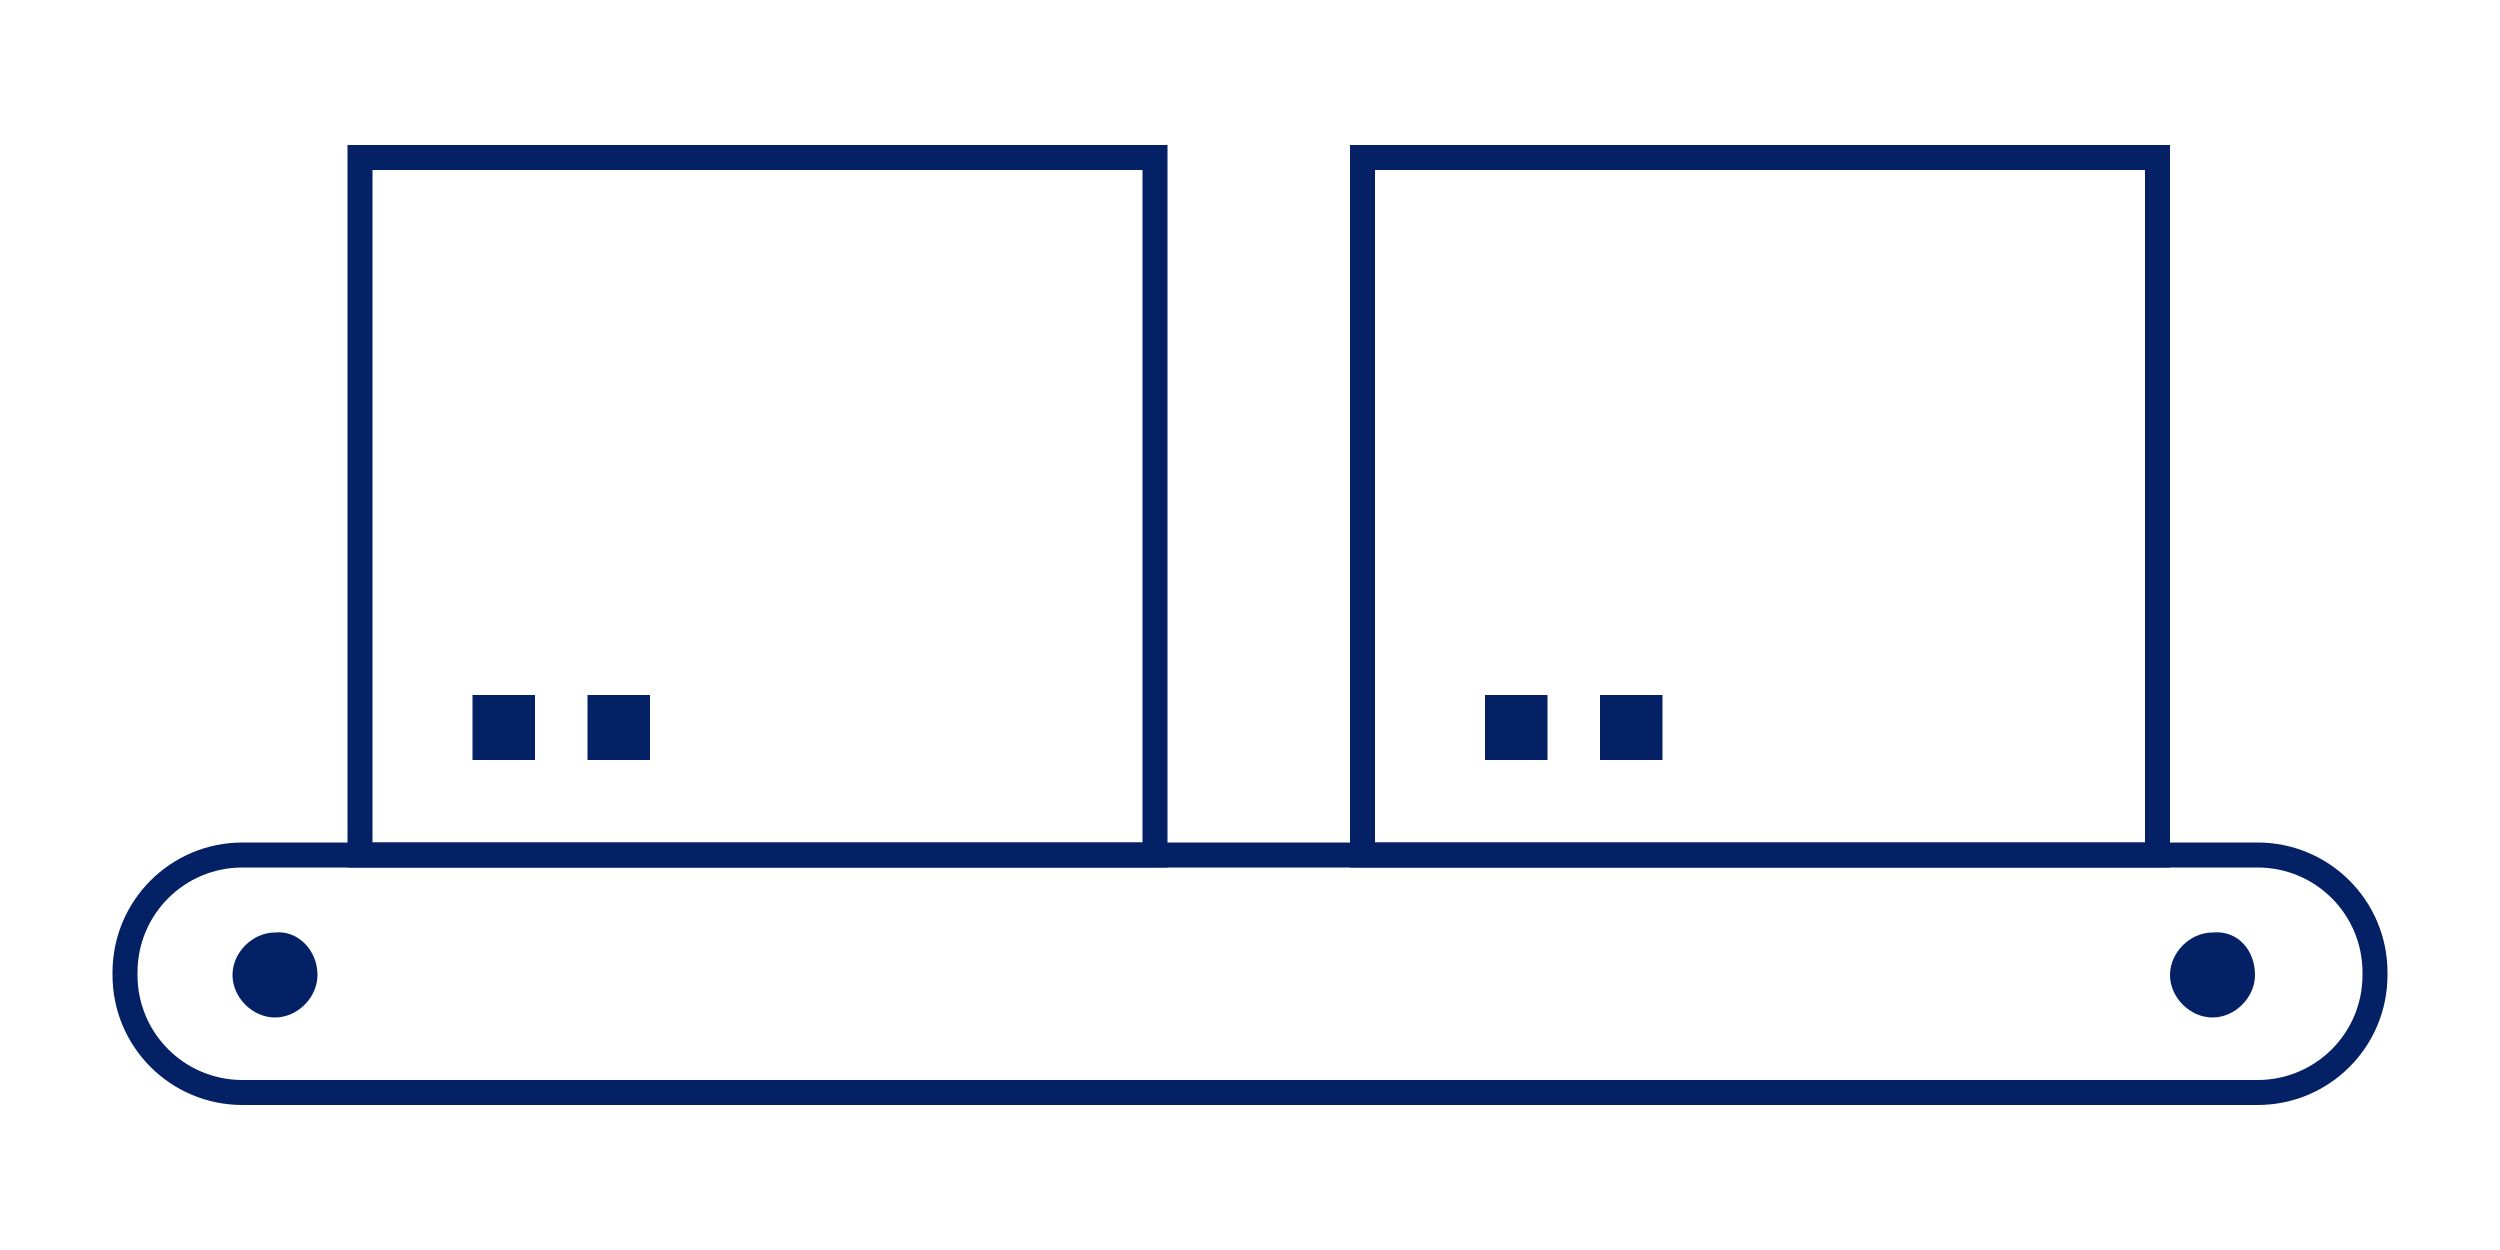
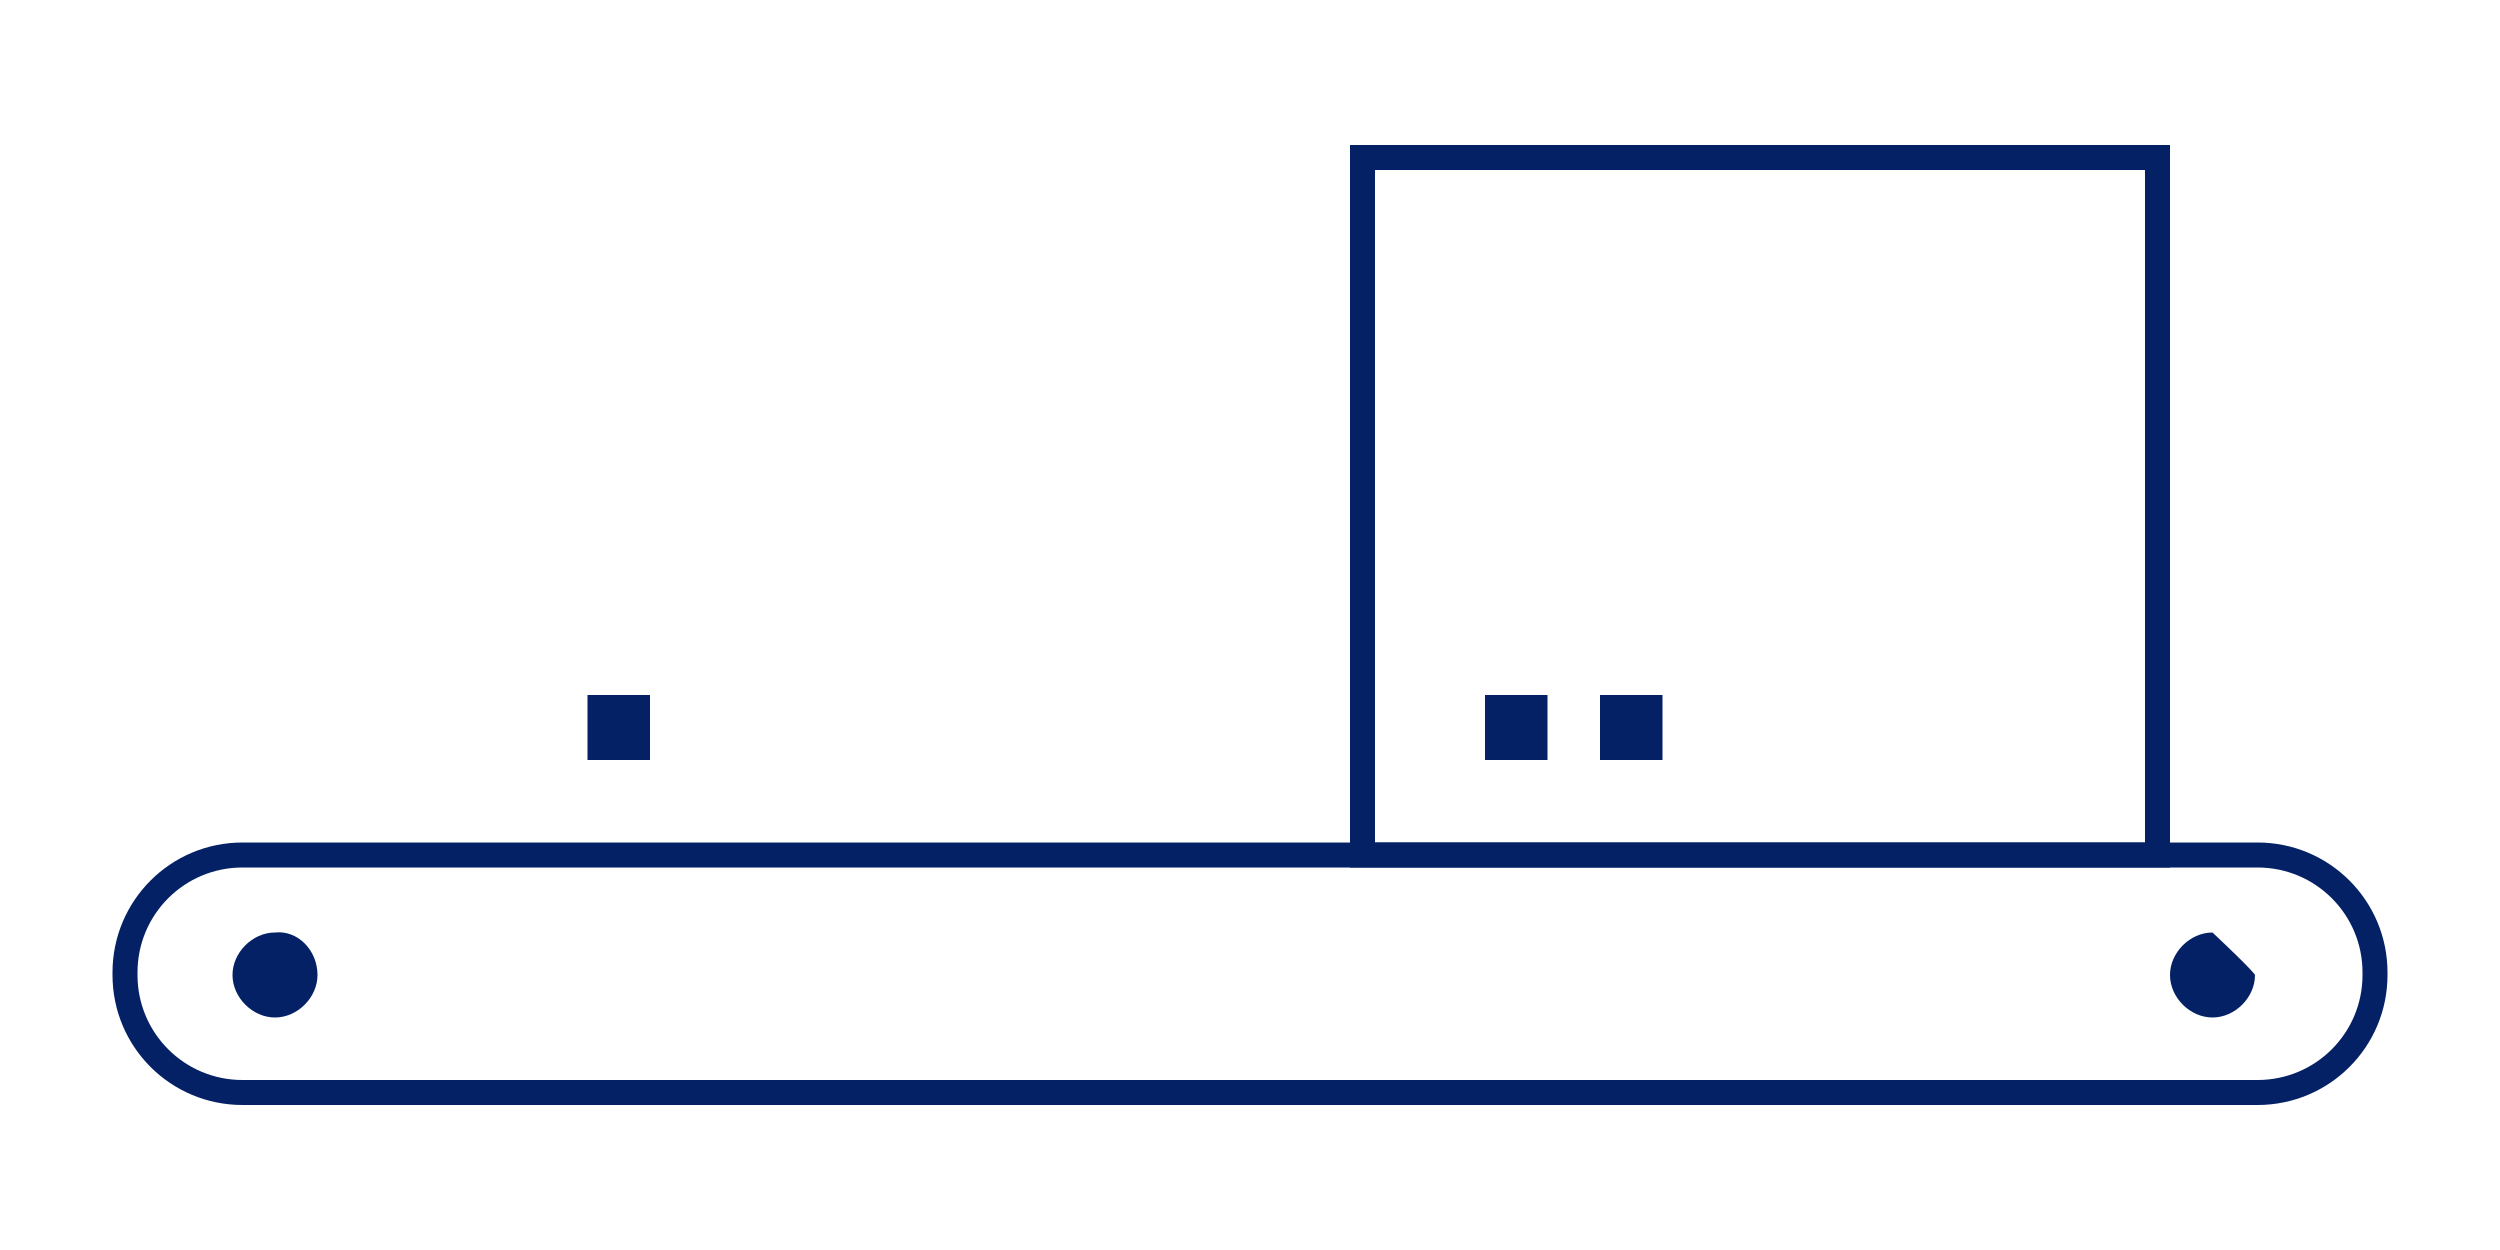
<svg xmlns="http://www.w3.org/2000/svg" version="1.1" id="Layer_1" x="0px" y="0px" viewBox="0 0 100 50" style="enable-background:new 0 0 100 50;" xml:space="preserve">
  <style type="text/css">
	.st0{fill:#042165;}
	.st1{fill:none;stroke:#042165;stroke-miterlimit:10;}
</style>
  <g id="Layer_2_1_">
    <g id="Layer_1-2">
-       <path class="st0" d="M90.2,39c0,0.9-0.8,1.7-1.7,1.7c-0.9,0-1.7-0.8-1.7-1.7c0-0.9,0.8-1.7,1.7-1.7C89.5,37.2,90.2,38,90.2,39    C90.2,38.9,90.2,39,90.2,39z" />
+       <path class="st0" d="M90.2,39c0,0.9-0.8,1.7-1.7,1.7c-0.9,0-1.7-0.8-1.7-1.7c0-0.9,0.8-1.7,1.7-1.7C90.2,38.9,90.2,39,90.2,39z" />
      <path class="st0" d="M12.7,39c0,0.9-0.8,1.7-1.7,1.7c-0.9,0-1.7-0.8-1.7-1.7c0-0.9,0.8-1.7,1.7-1.7C11.9,37.2,12.7,38,12.7,39    C12.7,38.9,12.7,38.9,12.7,39z" />
-       <rect x="14.4" y="6.3" class="st1" width="31.8" height="27.9" />
      <rect x="54.5" y="6.3" class="st1" width="31.8" height="27.9" />
      <rect x="59.4" y="27.8" class="st0" width="2.5" height="2.6" />
      <rect x="64" y="27.8" class="st0" width="2.5" height="2.6" />
-       <rect x="18.9" y="27.8" class="st0" width="2.5" height="2.6" />
      <rect x="23.5" y="27.8" class="st0" width="2.5" height="2.6" />
      <path class="st1" d="M9.7,34.2h80.6c2.6,0,4.7,2.1,4.7,4.7V39c0,2.6-2.1,4.7-4.7,4.7H9.7C7.1,43.7,5,41.6,5,39v-0.1    C5,36.3,7.1,34.2,9.7,34.2z" />
    </g>
  </g>
</svg>